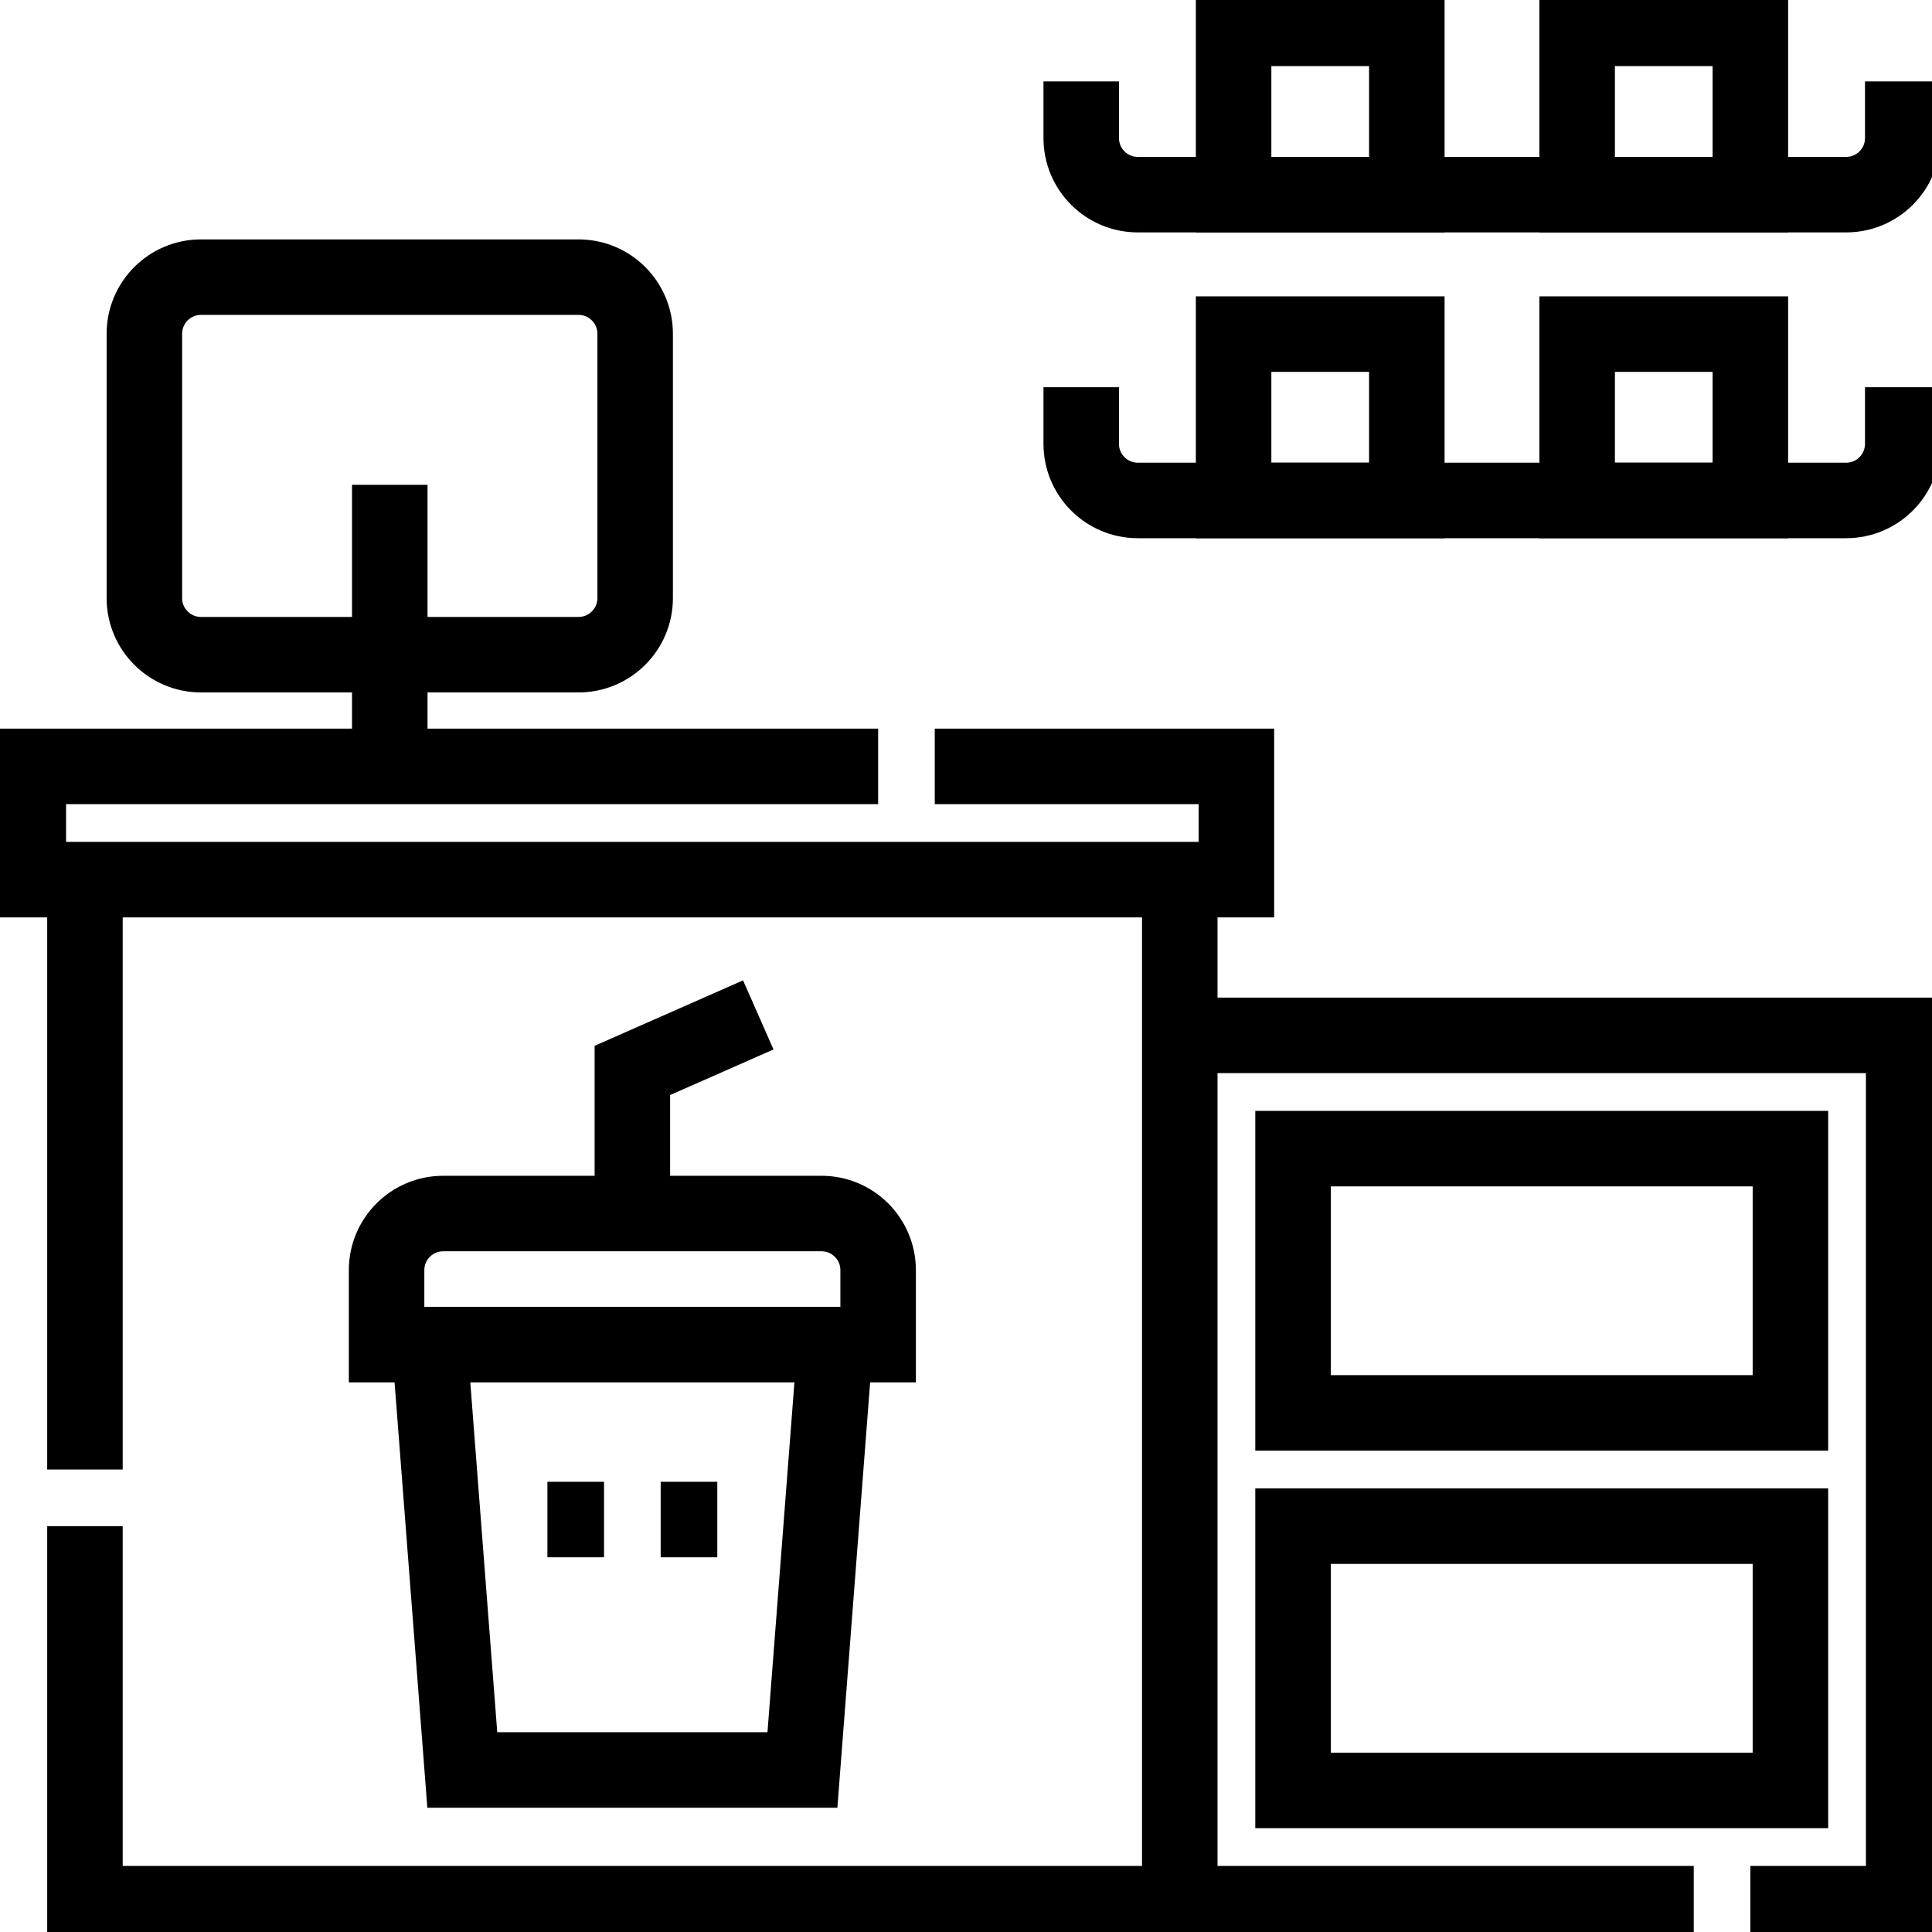
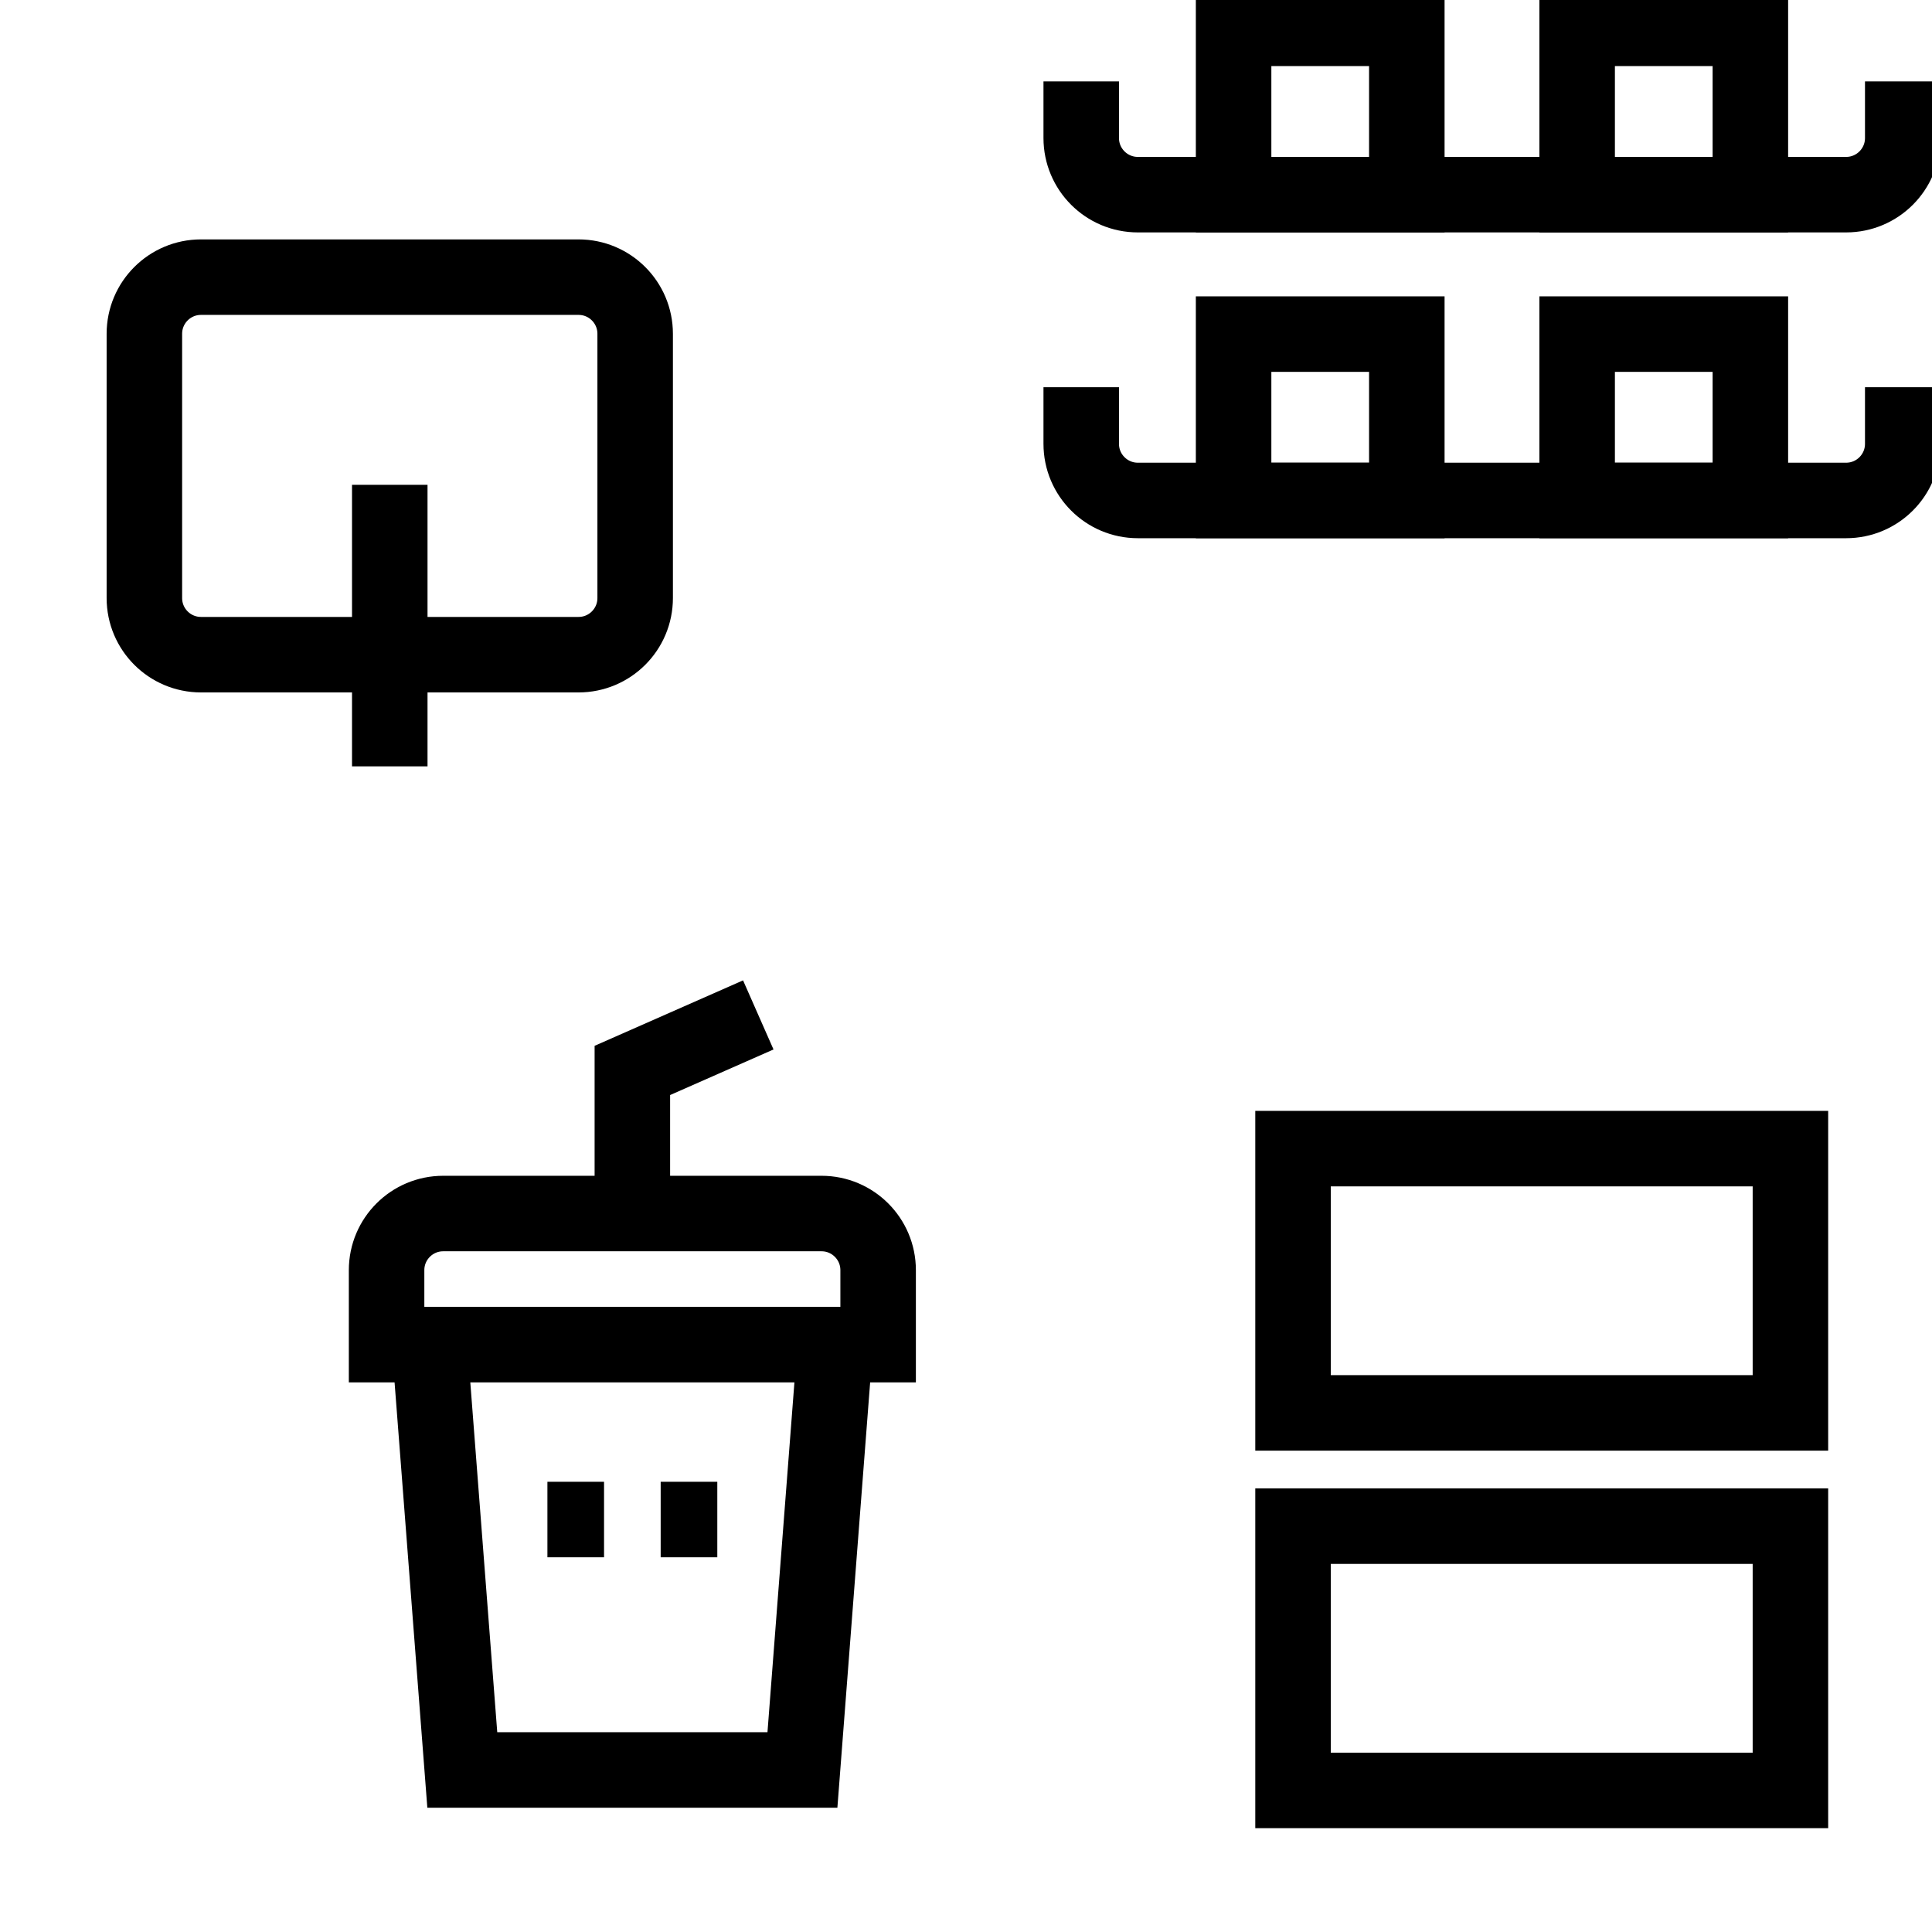
<svg xmlns="http://www.w3.org/2000/svg" version="1.1" width="512" height="512" x="0" y="0" viewBox="0 0 511.75 511.75" style="enable-background:new 0 0 512 512" xml:space="preserve" class="">
  <g>
-     <path d="M22.5 389.25V233M312.5 233v271.25h-290v-100M312.5 504.25h136.14M463.64 504.25h40.61v-230H312.5M247.6 203h79.9v30H7.5v-30h225.1" style="stroke-width: 20; stroke-miterlimit: 10;" fill="none" stroke="#000000" stroke-width="20" stroke-miterlimit="10" data-original="#000000" class="" />
    <path d="M232.601 356.162H102.399v-19.72c0-8.284 6.716-15 15-15h100.202c8.284 0 15 6.716 15 15v19.72zM212.547 468.831h-90.094l-8.68-112.669h107.454zM167.5 321.441v-37.905l33.355-14.705M153.243 173.412h-100c-8.284 0-15-6.716-15-15v-70c0-8.284 6.716-15 15-15h100c8.284 0 15 6.716 15 15v70c0 8.284-6.716 15-15 15zM103.243 128.412V203M504 21.562v15c0 8.284-6.716 15-15 15H301.397c-8.284 0-15-6.716-15-15v-15M504 102.562v15c0 8.284-6.716 15-15 15H301.397c-8.284 0-15-6.716-15-15v-15" style="stroke-width: 20; stroke-miterlimit: 10;" fill="none" stroke="#000000" stroke-width="20" stroke-miterlimit="10" data-original="#000000" class="" />
    <path d="M326.757 7.5h45.882v44.062h-45.882zM417.757 7.5h45.882v44.062h-45.882zM326.757 88.5h45.882v44.062h-45.882zM417.757 88.5h45.882v44.062h-45.882zM342.5 304.25h131.75v70H342.5zM342.5 404.25h131.75v70H342.5zM145 402.496h15M175 402.496h15" style="stroke-width: 20; stroke-miterlimit: 10;" fill="none" stroke="#000000" stroke-width="20" stroke-miterlimit="10" data-original="#000000" class="" />
  </g>
</svg>